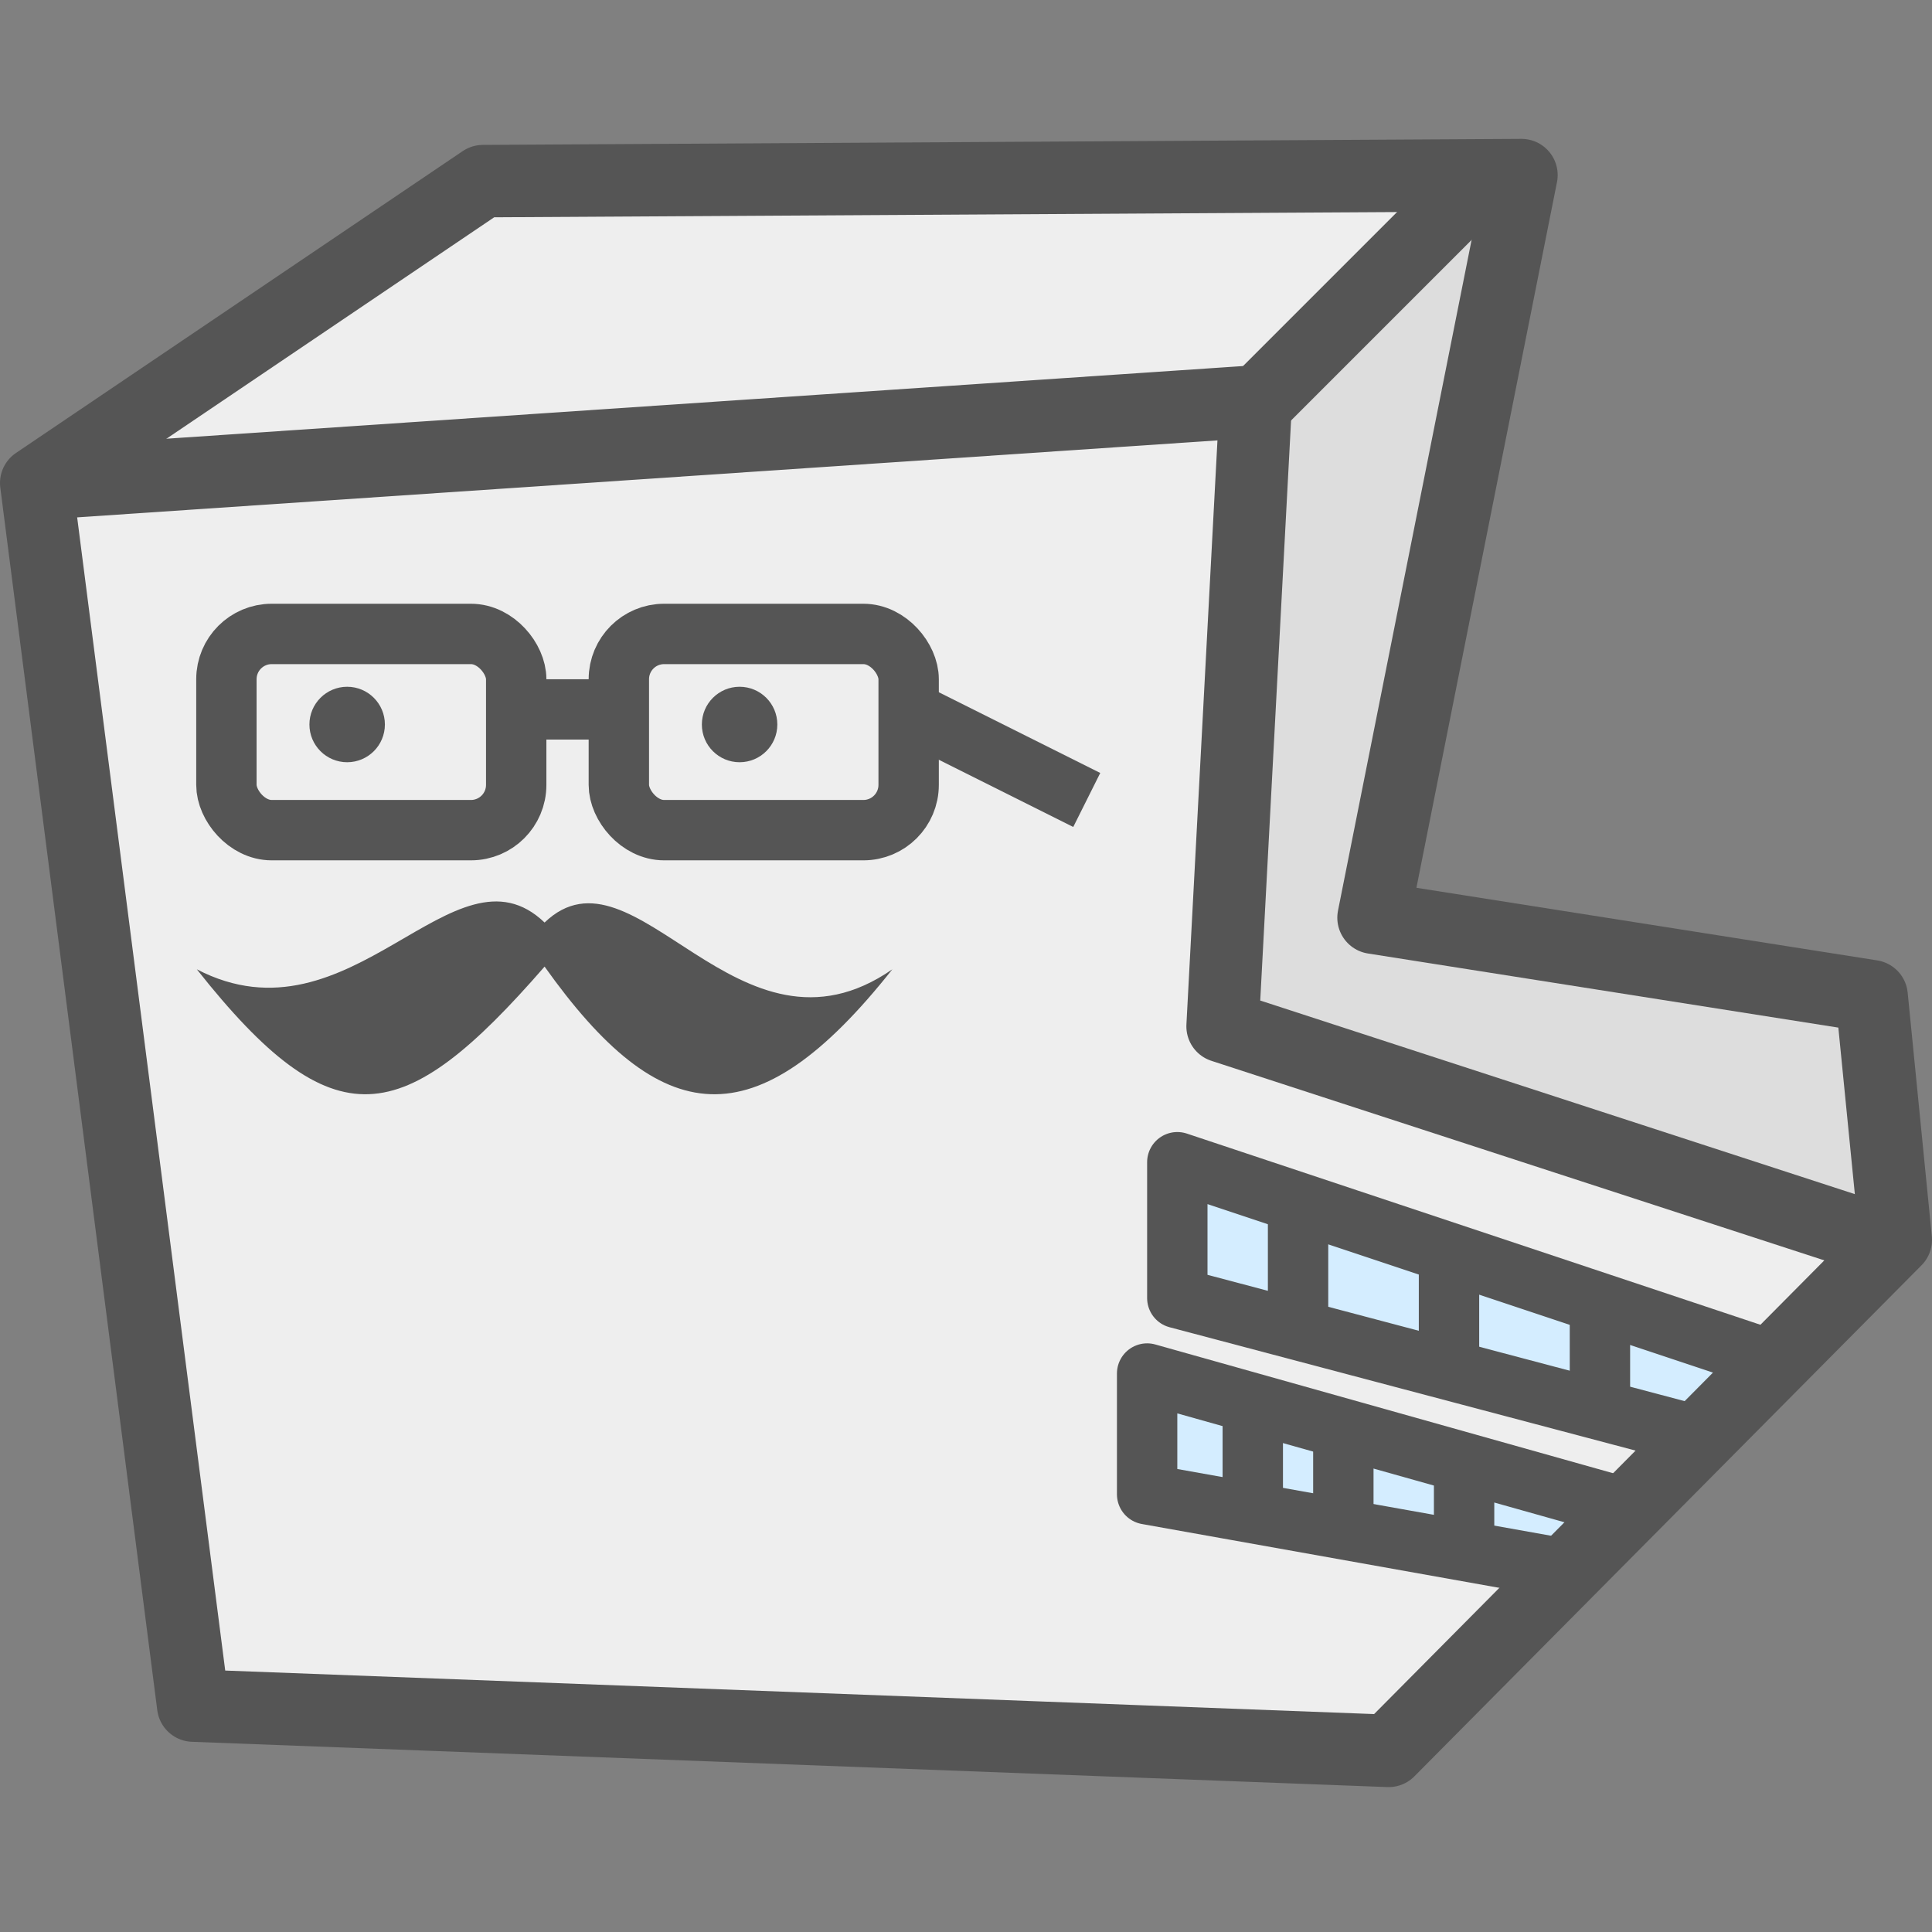
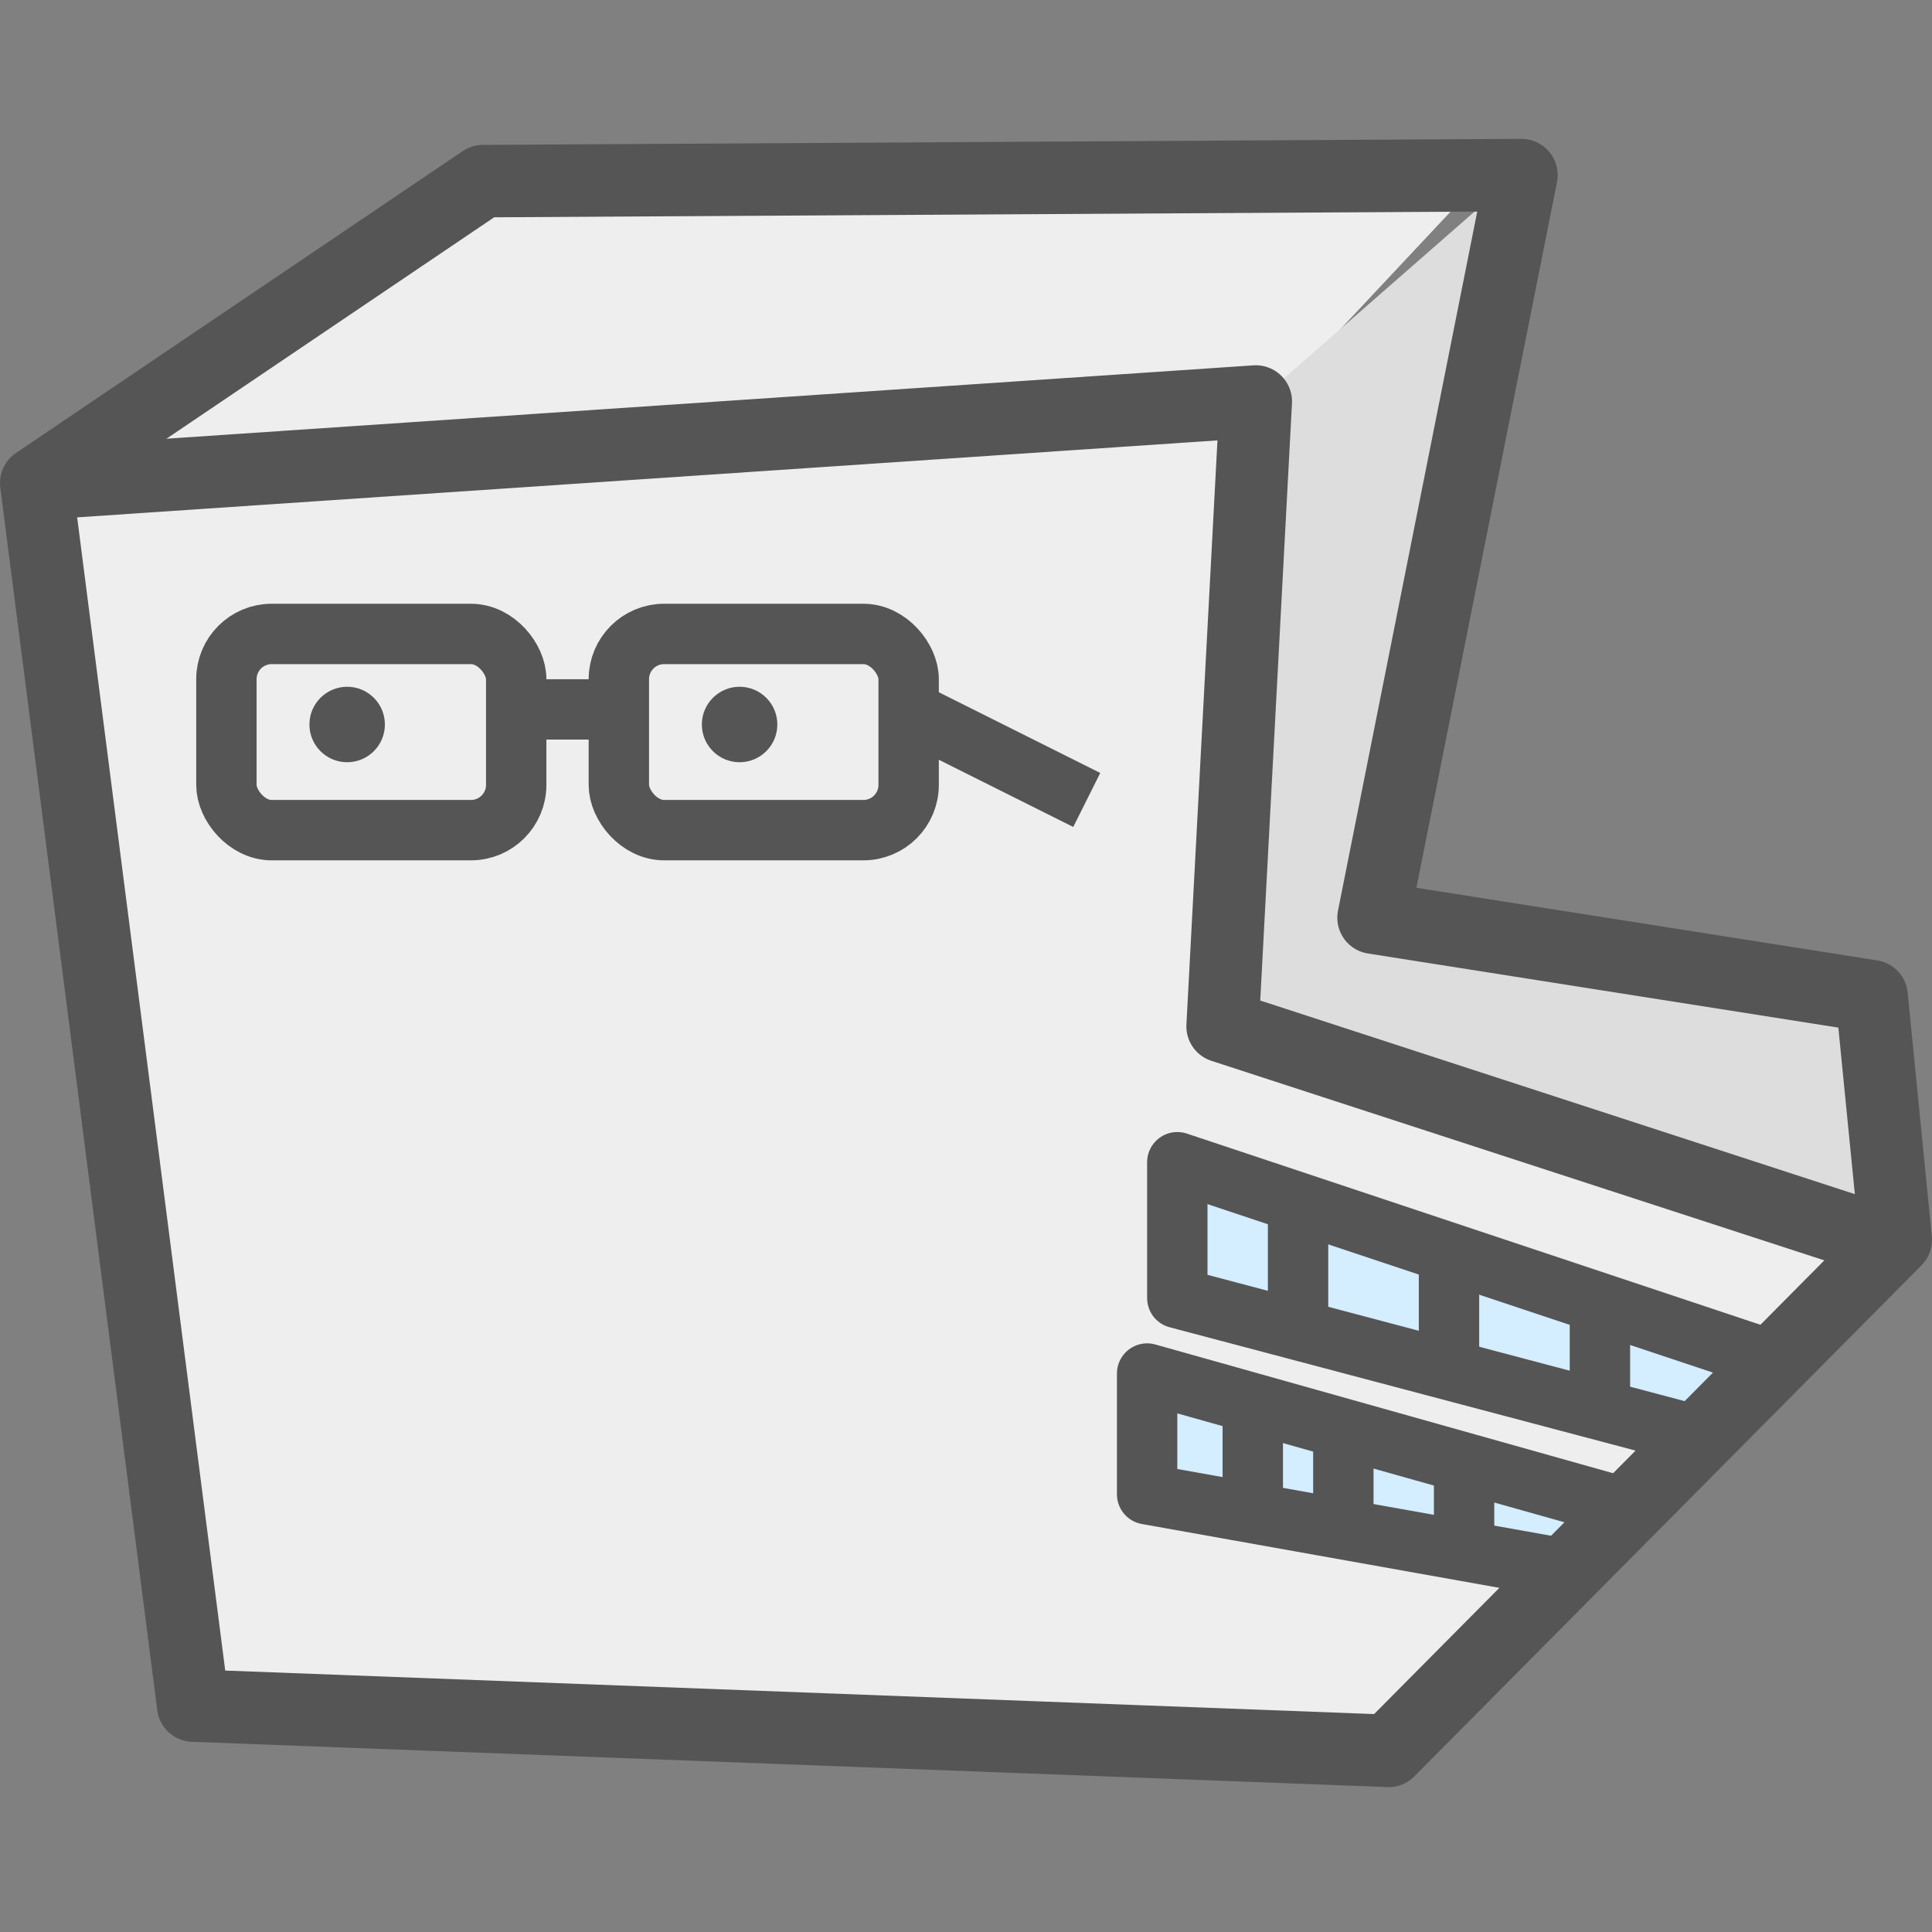
<svg xmlns="http://www.w3.org/2000/svg" id="a" viewBox="0 0 64 64">
  <rect x="0" y="0" width="64" height="64" fill="#808080" stroke="none" />
  <defs>
    <style>.c{fill:#d4edff;}.c,.d,.e,.f{stroke-width:0px;}.g{stroke-width:2px;}.g,.h{fill:none;stroke:#555;stroke-linejoin:round;}.d{fill:#ddd;}.e{fill:#eee;}.h{stroke-width:2.4px;}.f{fill:#555;}</style>
  </defs>
  <g id="b">
    <polygon class="e" points="1.5 16 16 6 49 6 41.5 14 40.5 34 62.5 41 46 58 6.5 56.5 1.5 16" />
    <polygon class="d" points="45.5 30 62 33 63 41 41 34 42 13 50 6 45.5 30" />
    <polygon class="c" points="56 47.5 39 43 39 38.5 58.5 45 56 47.5" />
    <polygon class="c" points="54 50 38 45.5 38 49.5 52 52 54 50" />
    <polygon class="h" points="1.2 16 16 6 50.4 5.8 45.5 30.4 62 33 62.8 41.07 46 58 6.4 56.5 1.2 16" />
    <polyline class="h" points="1.6 16 41.6 13.3 40.5 34 62 41" />
-     <line class="h" x1="49" y1="6" x2="41" y2="14" />
    <polyline class="g" points="56 47.5 39 43 39 38.5 58.5 45" />
    <line class="g" x1="43" y1="40" x2="43" y2="44" />
    <line class="g" x1="48" y1="41.5" x2="48" y2="45.5" />
    <line class="g" x1="53" y1="43.5" x2="53" y2="46.5" />
    <polyline class="g" points="54 50 38 45.5 38 49.5 52 52" />
    <line class="g" x1="41.5" y1="46.5" x2="41.5" y2="50" />
    <line class="g" x1="44.5" y1="47.5" x2="44.5" y2="50.5" />
    <line class="g" x1="48.5" y1="48.5" x2="48.5" y2="51.5" />
    <rect class="g" x="7.5" y="21" width="9.6" height="6.5" rx="1.5" ry="1.5" />
    <rect class="g" x="20.5" y="21" width="9.6" height="6.5" rx="1.5" ry="1.5" />
    <line class="g" x1="17" y1="23.5" x2="20.5" y2="23.5" />
    <line class="g" x1="30" y1="23.5" x2="36" y2="26.5" />
-     <path class="f" d="m18.04,30.56c-2.99-2.87-6.4,4.21-11.52,1.55,4.55,5.75,6.82,5.31,11.52-.09,3.84,5.4,6.97,5.84,11.52.09-5.11,3.54-8.53-4.42-11.52-1.55Z" />
+     <path class="f" d="m18.04,30.56Z" />
    <circle class="f" cx="11.5" cy="24" r="1.25" />
    <circle class="f" cx="24.5" cy="24" r="1.25" />
  </g>
</svg>